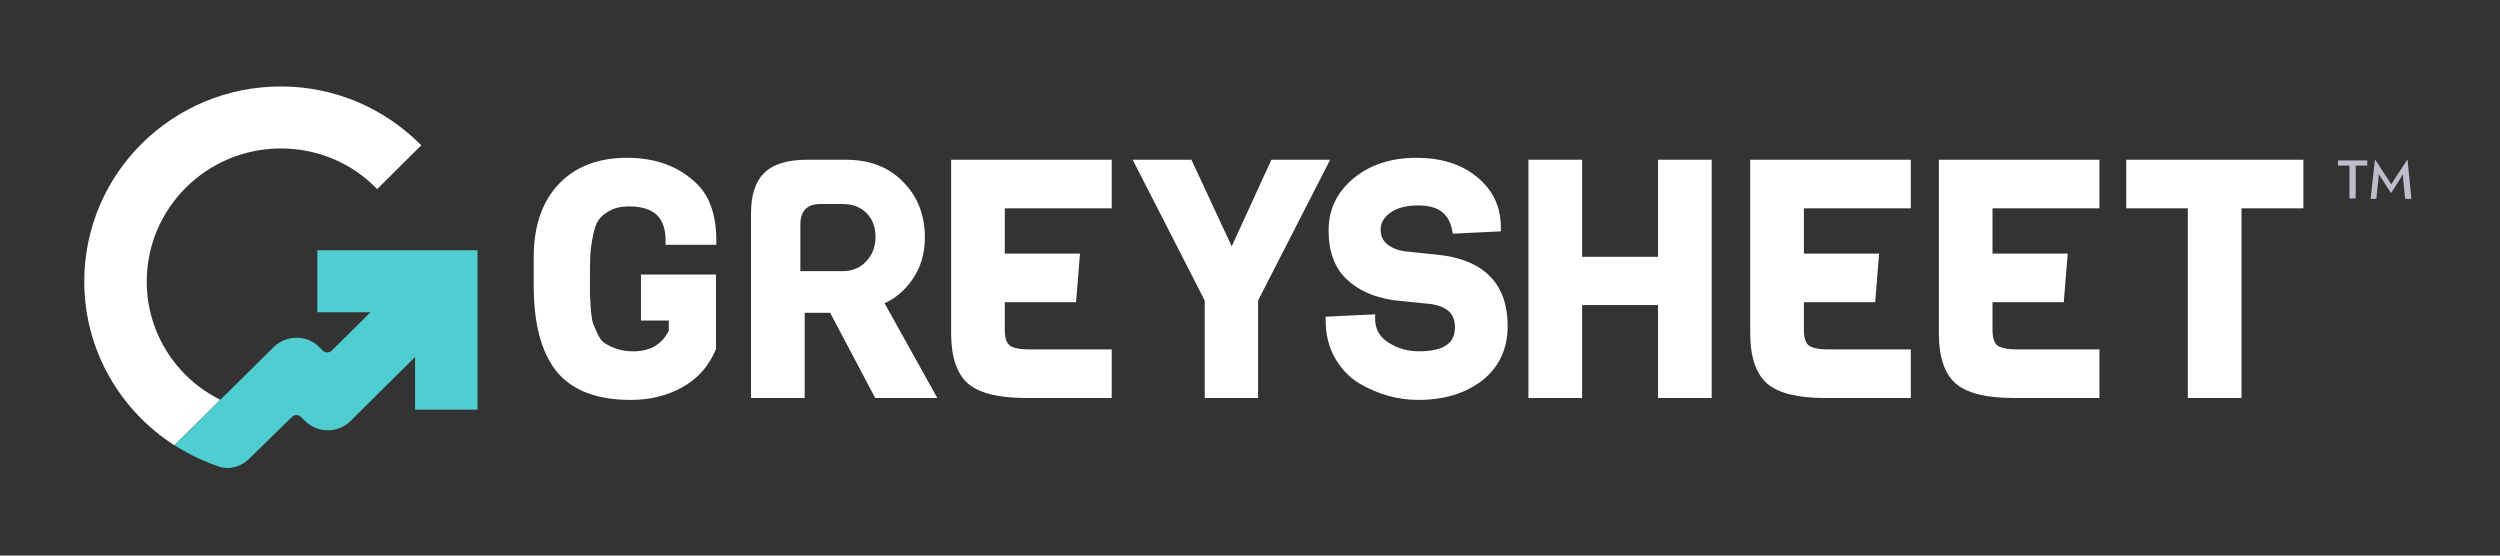
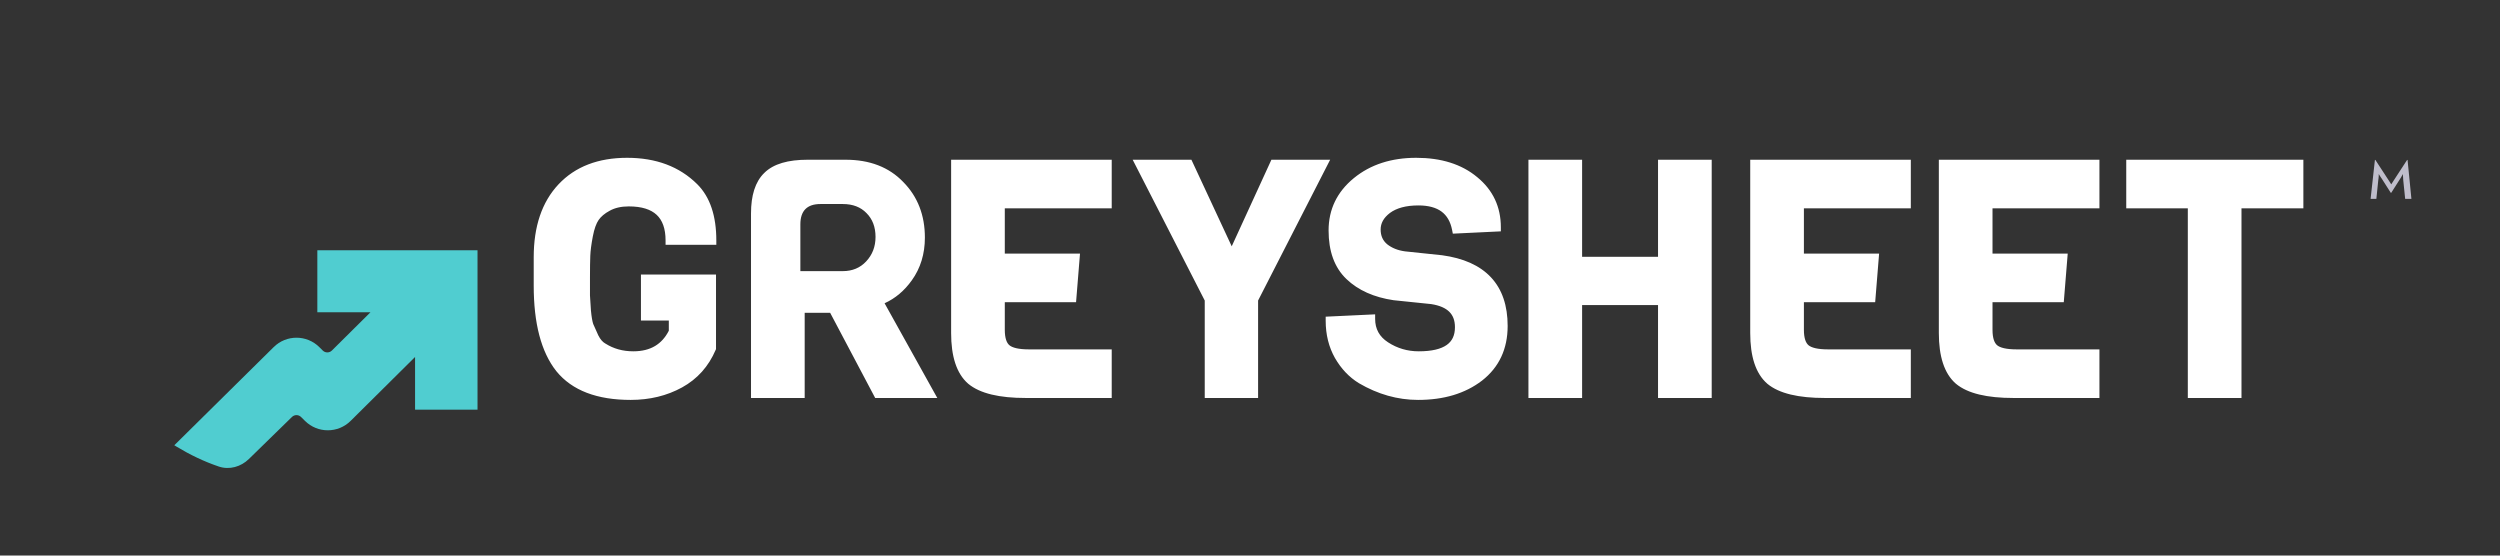
<svg xmlns="http://www.w3.org/2000/svg" width="198" height="44" viewBox="0 0 198 44" fill="none">
  <rect x="0" y="0" width="198" height="44" fill="#333333" stroke="none" />
  <path fill-rule="evenodd" clip-rule="evenodd" d="M56.733 19.386H52.713V19.046C52.713 18.091 52.458 17.436 52.007 17.015C51.551 16.589 50.836 16.347 49.797 16.347C49.191 16.347 48.696 16.465 48.295 16.687L48.293 16.688L48.291 16.689C47.881 16.909 47.594 17.157 47.41 17.424C47.226 17.692 47.067 18.116 46.951 18.726C46.833 19.347 46.767 19.857 46.751 20.26C46.734 20.679 46.726 21.245 46.726 21.958V23.402C46.743 23.642 46.769 24.038 46.802 24.588C46.852 25.118 46.916 25.469 46.985 25.666C47.085 25.898 47.219 26.197 47.386 26.562C47.553 26.893 47.741 27.094 47.937 27.204L47.945 27.208L47.953 27.213C48.595 27.619 49.326 27.824 50.156 27.824C50.851 27.824 51.422 27.678 51.885 27.401C52.328 27.136 52.691 26.739 52.97 26.195V25.389H50.763V21.745H56.708V27.647L56.681 27.711C56.121 29.021 55.232 30.017 54.016 30.686C52.814 31.346 51.456 31.673 49.951 31.673C47.307 31.673 45.316 30.94 44.065 29.401L44.064 29.399L44.062 29.398C42.848 27.864 42.27 25.585 42.27 22.622V20.374C42.27 17.948 42.911 16.007 44.235 14.598C45.562 13.187 47.388 12.498 49.668 12.498C51.949 12.498 53.812 13.187 55.222 14.59C56.249 15.613 56.733 17.12 56.733 19.046V19.386ZM74.234 31.52H69.315L65.749 24.776H63.731V31.52H59.48V16.9C59.48 15.496 59.805 14.4 60.532 13.695C61.26 12.97 62.433 12.651 63.954 12.651H66.982C68.869 12.651 70.402 13.23 71.538 14.415C72.684 15.575 73.251 17.052 73.251 18.816C73.251 20.105 72.908 21.241 72.212 22.207C71.626 23.027 70.908 23.634 70.059 24.018L74.234 31.52ZM63.389 21.473V17.769C63.389 16.696 63.92 16.159 64.98 16.159H66.751C67.538 16.159 68.162 16.398 68.624 16.875C69.103 17.351 69.342 17.981 69.342 18.765C69.342 19.531 69.094 20.178 68.598 20.706C68.119 21.217 67.503 21.473 66.751 21.473H63.389ZM88.048 31.52H81.239C79.168 31.52 77.618 31.172 76.683 30.393L76.68 30.391L76.677 30.388C75.746 29.577 75.329 28.202 75.329 26.377V12.651H88.048V16.5H79.58V20.085H85.536L85.224 23.933H79.58V26.122C79.58 26.803 79.737 27.168 79.946 27.343C80.171 27.532 80.652 27.671 81.496 27.671H88.048V31.52ZM105.348 12.651L99.641 23.802V31.52H95.415V23.802L89.708 12.651H94.36L97.552 19.508L100.695 12.651H105.348ZM117.375 30.145L117.374 30.146C116.035 31.173 114.34 31.673 112.315 31.673C110.692 31.673 109.128 31.229 107.626 30.349L107.622 30.347L107.619 30.345C106.848 29.87 106.219 29.205 105.732 28.36L105.731 28.359L105.73 28.358C105.237 27.484 104.994 26.497 104.994 25.406V25.081L108.911 24.896V25.253C108.911 26.055 109.244 26.664 109.936 27.113C110.666 27.587 111.473 27.824 112.367 27.824C113.406 27.824 114.124 27.641 114.575 27.325C115.004 27.024 115.232 26.575 115.232 25.917C115.232 25.375 115.074 24.981 114.787 24.696C114.494 24.404 114.03 24.189 113.349 24.084L110.373 23.777L110.366 23.776C108.825 23.547 107.573 22.996 106.638 22.101C105.68 21.185 105.224 19.884 105.224 18.254C105.224 16.582 105.897 15.193 107.223 14.108C108.543 13.028 110.198 12.498 112.161 12.498C114.135 12.498 115.759 12.999 116.998 14.033C118.241 15.052 118.867 16.383 118.867 17.999V18.323L115.064 18.506L115.007 18.217C114.875 17.541 114.588 17.068 114.17 16.758C113.747 16.445 113.15 16.27 112.341 16.27C111.343 16.27 110.604 16.482 110.083 16.866C109.57 17.257 109.347 17.692 109.347 18.177C109.347 18.679 109.521 19.057 109.863 19.344C110.234 19.638 110.7 19.83 111.278 19.908L114.204 20.215L114.209 20.215C115.892 20.444 117.202 21.016 118.089 21.969C118.98 22.925 119.406 24.222 119.406 25.815C119.406 27.631 118.732 29.087 117.376 30.145L117.375 30.145ZM135.567 31.52H131.316V24.163H125.303V31.52H121.052V12.651H125.303V20.34H131.316V12.651H135.567V31.52ZM151.337 31.52H144.529C142.457 31.52 140.907 31.172 139.972 30.393L139.97 30.391L139.967 30.388C139.035 29.577 138.618 28.202 138.618 26.377V12.651H151.337V16.5H142.869V20.085H148.825L148.514 23.933H142.869V26.122C142.869 26.803 143.027 27.168 143.235 27.343C143.461 27.532 143.942 27.671 144.785 27.671H151.337V31.52ZM166.275 31.52H159.466C157.395 31.52 155.845 31.172 154.91 30.393L154.907 30.391L154.904 30.388C153.973 29.577 153.556 28.202 153.556 26.377V12.651H166.275V16.5H157.807V20.085H163.763L163.451 23.933H157.807V26.122C157.807 26.803 157.965 27.168 158.173 27.343C158.398 27.532 158.879 27.671 159.723 27.671H166.275V31.52ZM182.427 16.5H177.526V31.52H173.275V16.5H168.399V12.651H182.427V16.5Z" fill="white" />
-   <path d="M186.077 13.115H185.165V12.706H187.486V13.115H186.572V15.714H186.077V13.115Z" fill="#BFBDCB" />
  <path d="M188.093 12.669H188.131L189.197 14.303C189.272 14.414 189.387 14.6 189.387 14.6C189.387 14.6 189.5 14.414 189.577 14.303L190.641 12.669H190.679L190.984 15.751H190.489L190.337 14.266C190.337 14.08 190.299 13.783 190.299 13.783C190.299 13.783 190.184 14.043 190.072 14.192L189.387 15.268H189.348L188.663 14.192C188.55 14.043 188.398 13.783 188.398 13.783C188.398 13.783 188.398 14.08 188.36 14.266L188.208 15.751H187.751L188.093 12.669Z" fill="#BFBDCB" />
-   <path fill-rule="evenodd" clip-rule="evenodd" d="M29.749 14.855L29.87 14.977L33.364 11.511L33.242 11.389C30.425 8.595 26.552 6.848 22.247 6.848C13.64 6.848 6.674 13.756 6.674 22.297C6.674 27.732 9.528 32.525 13.808 35.262L17.45 31.665C13.986 29.951 11.622 26.384 11.622 22.297C11.622 16.481 16.381 11.758 22.247 11.758C25.181 11.758 27.846 12.93 29.749 14.855ZM14.102 35.444C14.066 35.423 14.03 35.401 13.994 35.38L14.1 35.445L14.102 35.444Z" fill="white" />
  <path fill-rule="evenodd" clip-rule="evenodd" d="M25.133 19.822H37.82V32.448H32.873V28.273L27.77 33.335C26.769 34.328 25.156 34.328 24.155 33.335L23.843 33.026C23.644 32.829 23.324 32.827 23.123 33.023L19.71 36.355C19.084 36.966 18.174 37.236 17.329 36.95C16.151 36.551 15.029 36.007 13.993 35.379L13.805 35.265L21.678 27.488C22.68 26.499 24.29 26.5 25.289 27.491L25.562 27.762C25.762 27.96 26.085 27.96 26.285 27.762L29.339 24.733H25.133V19.822Z" fill="#50CDD0" />
</svg>